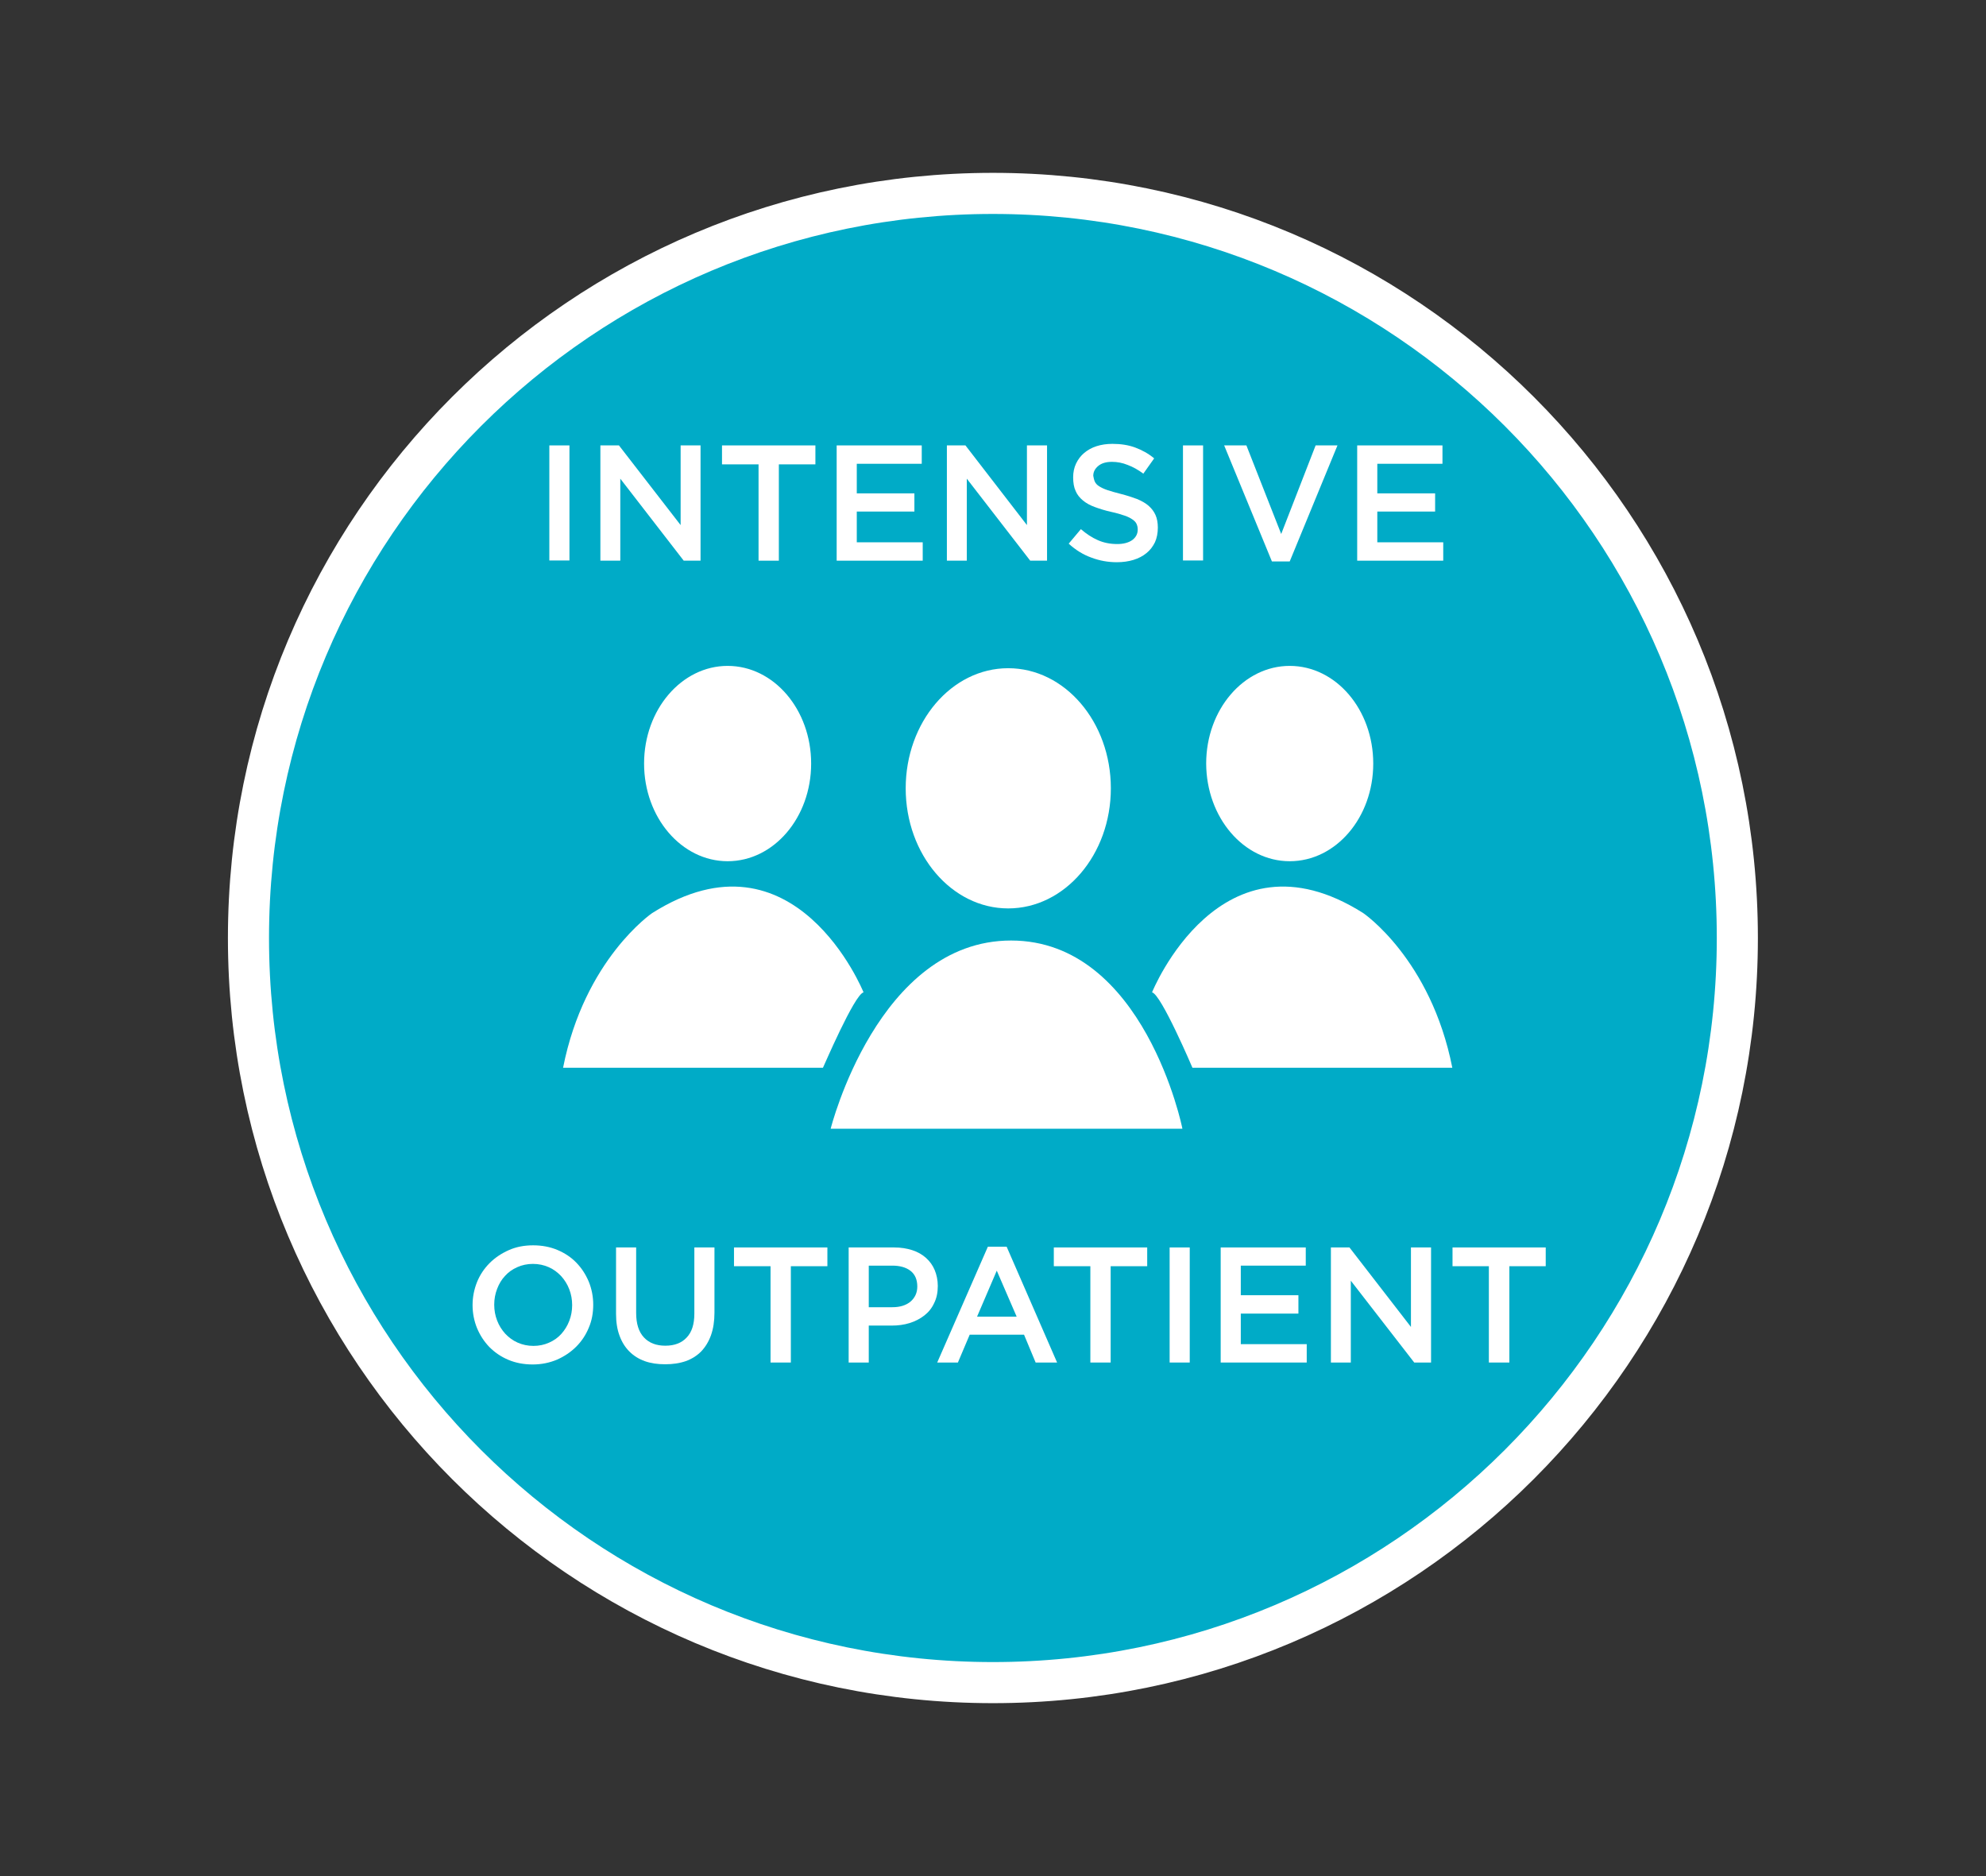
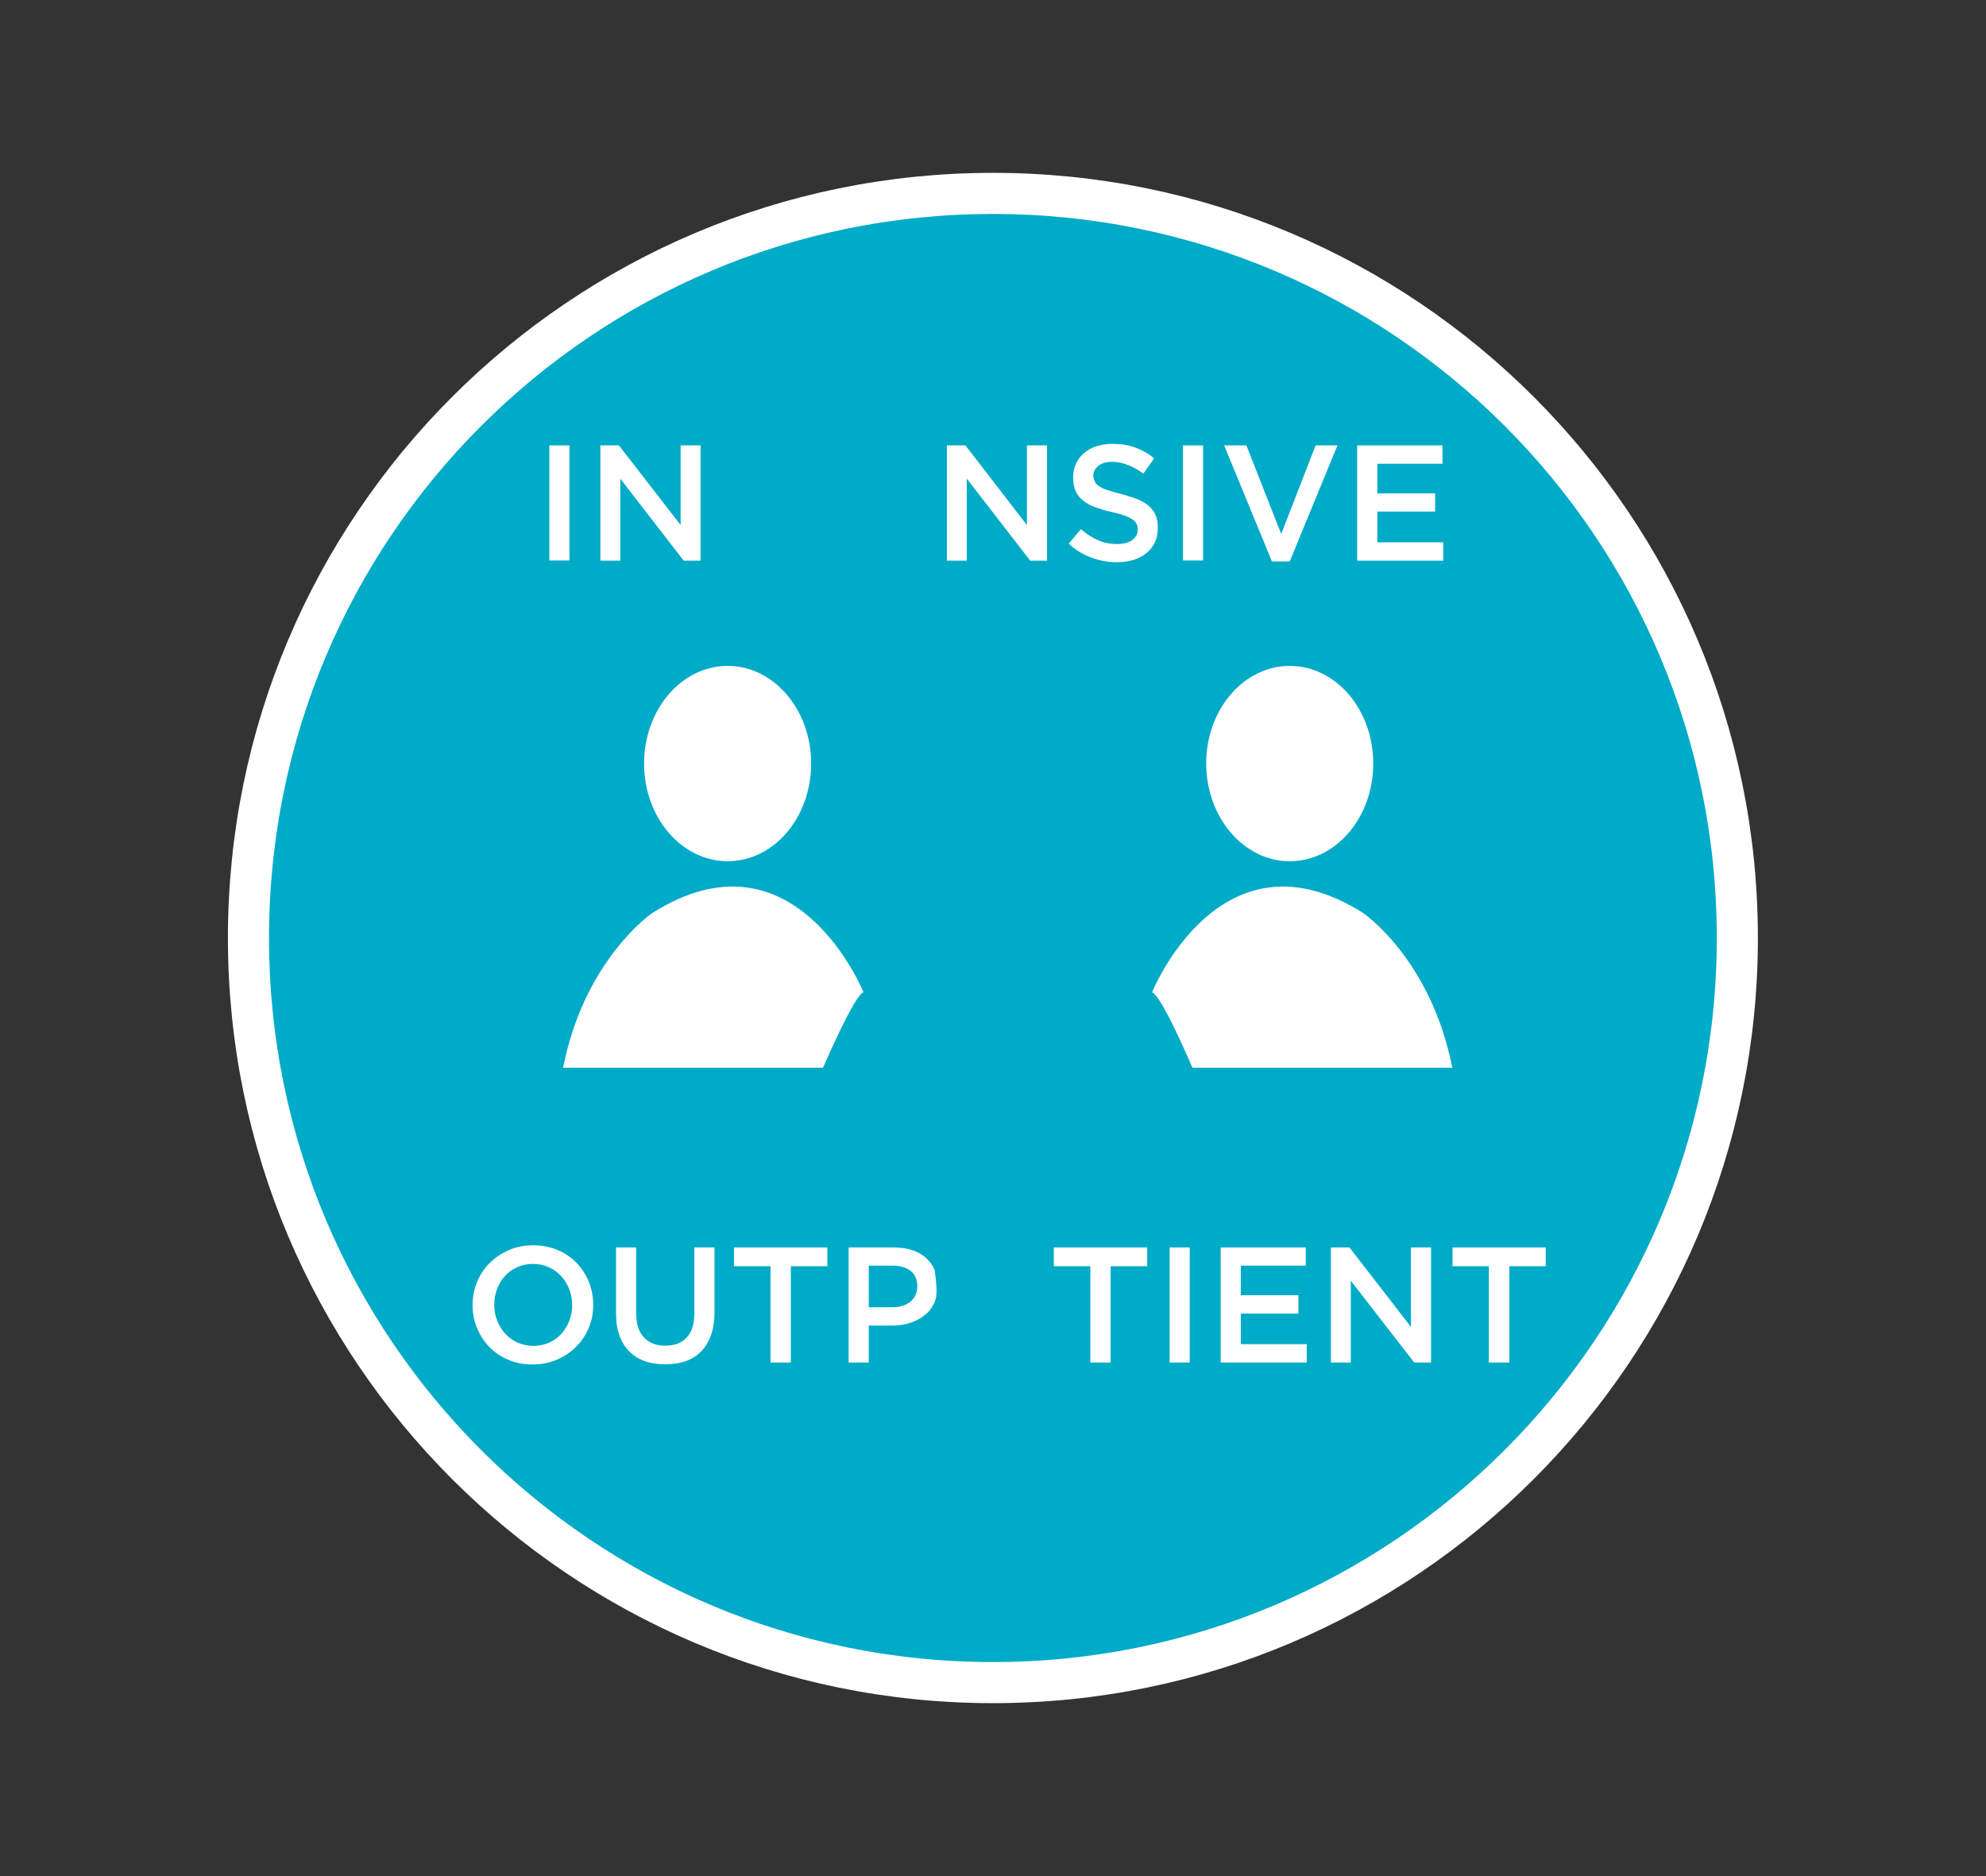
<svg xmlns="http://www.w3.org/2000/svg" version="1.1" id="Layer_1" x="0px" y="0px" viewBox="0 0 102.71 97" style="enable-background:new 0 0 102.71 97;" xml:space="preserve">
  <rect x="0" y="0" width="102.71" height="97" fill="#333333" stroke="none" />
  <style type="text/css">
	.st0{fill:#00ABC7;}
	.st1{fill:none;stroke:#FFFFFF;stroke-width:2.125;stroke-miterlimit:10;}
	.st2{fill:#FFFFFF;}
</style>
  <g>
    <path class="st0" d="M89.85,48.5c0,21.26-17.24,38.5-38.5,38.5c-21.26,0-38.5-17.24-38.5-38.5c0-21.26,17.24-38.5,38.5-38.5   C72.62,10,89.85,27.24,89.85,48.5" />
    <path class="st1" d="M89.85,48.5c0,21.26-17.24,38.5-38.5,38.5c-21.26,0-38.5-17.24-38.5-38.5c0-21.26,17.24-38.5,38.5-38.5   C72.62,10,89.85,27.24,89.85,48.5z" />
    <path class="st2" d="M30.45,68.65c-0.15,0.37-0.37,0.7-0.65,0.98c-0.28,0.28-0.61,0.5-0.99,0.67c-0.38,0.16-0.8,0.25-1.26,0.25   c-0.46,0-0.88-0.08-1.26-0.24c-0.38-0.16-0.7-0.38-0.98-0.66c-0.27-0.28-0.48-0.6-0.64-0.98c-0.15-0.37-0.23-0.77-0.23-1.19   c0-0.42,0.08-0.81,0.23-1.19c0.15-0.37,0.37-0.7,0.65-0.98c0.28-0.28,0.61-0.5,0.99-0.67c0.38-0.17,0.8-0.25,1.26-0.25   c0.46,0,0.88,0.08,1.26,0.24c0.38,0.16,0.71,0.38,0.98,0.66c0.27,0.28,0.48,0.6,0.64,0.98c0.15,0.37,0.23,0.77,0.23,1.19   S30.61,68.28,30.45,68.65 M29.44,66.66c-0.1-0.26-0.24-0.48-0.42-0.68c-0.18-0.19-0.39-0.35-0.64-0.46   c-0.25-0.11-0.52-0.17-0.82-0.17c-0.29,0-0.57,0.06-0.81,0.17c-0.25,0.11-0.46,0.26-0.63,0.45c-0.18,0.19-0.31,0.41-0.41,0.67   c-0.1,0.26-0.15,0.53-0.15,0.82c0,0.29,0.05,0.56,0.15,0.82c0.1,0.26,0.24,0.48,0.42,0.68c0.18,0.19,0.39,0.35,0.64,0.46   c0.25,0.11,0.52,0.17,0.82,0.17c0.29,0,0.57-0.06,0.81-0.17c0.25-0.11,0.46-0.26,0.63-0.45c0.17-0.19,0.31-0.41,0.41-0.67   c0.1-0.26,0.15-0.53,0.15-0.82C29.59,67.19,29.54,66.92,29.44,66.66" />
    <path class="st2" d="M36.95,67.87c0,0.44-0.06,0.83-0.18,1.17c-0.12,0.33-0.29,0.61-0.51,0.84c-0.22,0.22-0.49,0.39-0.8,0.5   c-0.32,0.11-0.67,0.16-1.06,0.16c-0.39,0-0.74-0.05-1.05-0.16c-0.31-0.11-0.58-0.28-0.8-0.5s-0.39-0.49-0.51-0.82   c-0.12-0.32-0.18-0.7-0.18-1.13V64.5h1.04v3.38c0,0.56,0.13,0.98,0.4,1.27c0.27,0.29,0.64,0.43,1.11,0.43   c0.47,0,0.84-0.14,1.1-0.42c0.27-0.28,0.4-0.69,0.4-1.24V64.5h1.04V67.87z" />
    <polygon class="st2" points="40.9,70.45 39.85,70.45 39.85,65.47 37.96,65.47 37.96,64.5 42.79,64.5 42.79,65.47 40.9,65.47  " />
-     <path class="st2" d="M48.31,67.38c-0.12,0.26-0.29,0.47-0.51,0.64c-0.22,0.17-0.47,0.3-0.76,0.39c-0.29,0.09-0.6,0.13-0.93,0.13   h-1.18v1.91h-1.04V64.5h2.35c0.35,0,0.66,0.05,0.94,0.14c0.28,0.09,0.52,0.23,0.71,0.4c0.2,0.18,0.35,0.39,0.45,0.63   c0.1,0.24,0.16,0.52,0.16,0.82C48.5,66.83,48.44,67.12,48.31,67.38 M47.09,65.71c-0.23-0.18-0.55-0.27-0.94-0.27h-1.22v2.15h1.22   c0.4,0,0.71-0.1,0.94-0.29c0.23-0.2,0.35-0.46,0.35-0.78C47.44,66.16,47.32,65.89,47.09,65.71" />
-     <path class="st2" d="M54.67,70.45h-1.11l-0.6-1.44h-2.81l-0.61,1.44h-1.07l2.62-5.99h0.97L54.67,70.45z M51.55,65.7l-1.02,2.38   h2.05L51.55,65.7z" />
+     <path class="st2" d="M48.31,67.38c-0.12,0.26-0.29,0.47-0.51,0.64c-0.22,0.17-0.47,0.3-0.76,0.39c-0.29,0.09-0.6,0.13-0.93,0.13   h-1.18v1.91h-1.04V64.5h2.35c0.35,0,0.66,0.05,0.94,0.14c0.28,0.09,0.52,0.23,0.71,0.4c0.2,0.18,0.35,0.39,0.45,0.63   C48.5,66.83,48.44,67.12,48.31,67.38 M47.09,65.71c-0.23-0.18-0.55-0.27-0.94-0.27h-1.22v2.15h1.22   c0.4,0,0.71-0.1,0.94-0.29c0.23-0.2,0.35-0.46,0.35-0.78C47.44,66.16,47.32,65.89,47.09,65.71" />
    <polygon class="st2" points="57.44,70.45 56.39,70.45 56.39,65.47 54.5,65.47 54.5,64.5 59.33,64.5 59.33,65.47 57.44,65.47  " />
    <rect x="60.49" y="64.5" class="st2" width="1.04" height="5.95" />
    <polygon class="st2" points="67.53,65.44 64.17,65.44 64.17,66.97 67.15,66.97 67.15,67.92 64.17,67.92 64.17,69.5 67.58,69.5    67.58,70.45 63.13,70.45 63.13,64.5 67.53,64.5  " />
    <polygon class="st2" points="72.97,64.5 74.01,64.5 74.01,70.45 73.14,70.45 69.86,66.22 69.86,70.45 68.83,70.45 68.83,64.5    69.79,64.5 72.97,68.61  " />
    <polygon class="st2" points="78.06,70.45 77,70.45 77,65.47 75.12,65.47 75.12,64.5 79.94,64.5 79.94,65.47 78.06,65.47  " />
    <rect x="28.41" y="23.03" class="st2" width="1.04" height="5.95" />
    <polygon class="st2" points="35.2,23.03 36.23,23.03 36.23,28.99 35.36,28.99 32.08,24.75 32.08,28.99 31.05,28.99 31.05,23.03    32.01,23.03 35.2,27.15  " />
-     <polygon class="st2" points="40.28,28.99 39.23,28.99 39.23,24.01 37.34,24.01 37.34,23.03 42.17,23.03 42.17,24.01 40.28,24.01     " />
-     <polygon class="st2" points="47.67,23.98 44.31,23.98 44.31,25.51 47.29,25.51 47.29,26.45 44.31,26.45 44.31,28.04 47.72,28.04    47.72,28.99 43.27,28.99 43.27,23.03 47.67,23.03  " />
    <polygon class="st2" points="53.11,23.03 54.15,23.03 54.15,28.99 53.28,28.99 50,24.75 50,28.99 48.97,28.99 48.97,23.03    49.93,23.03 53.11,27.15  " />
    <path class="st2" d="M56.62,24.9c0.04,0.09,0.11,0.17,0.22,0.24c0.11,0.07,0.25,0.14,0.43,0.2c0.18,0.06,0.42,0.13,0.7,0.2   c0.31,0.08,0.59,0.17,0.83,0.26c0.24,0.1,0.44,0.21,0.6,0.35c0.16,0.14,0.28,0.3,0.36,0.48c0.08,0.18,0.12,0.4,0.12,0.65   c0,0.28-0.05,0.54-0.15,0.76c-0.11,0.22-0.25,0.41-0.44,0.56c-0.18,0.15-0.41,0.27-0.67,0.35c-0.26,0.08-0.55,0.12-0.86,0.12   c-0.46,0-0.9-0.08-1.32-0.24c-0.42-0.15-0.81-0.39-1.17-0.72l0.63-0.75c0.29,0.25,0.58,0.44,0.88,0.57c0.29,0.13,0.63,0.2,1,0.2   c0.32,0,0.58-0.07,0.77-0.2c0.19-0.14,0.29-0.32,0.29-0.55c0-0.11-0.02-0.2-0.06-0.29c-0.04-0.09-0.11-0.16-0.21-0.23   c-0.1-0.07-0.23-0.14-0.41-0.2c-0.17-0.06-0.4-0.13-0.68-0.19c-0.32-0.07-0.6-0.16-0.85-0.25c-0.25-0.09-0.45-0.2-0.62-0.34   c-0.17-0.14-0.3-0.3-0.38-0.49c-0.09-0.19-0.13-0.43-0.13-0.71c0-0.26,0.05-0.5,0.15-0.71c0.1-0.21,0.24-0.4,0.42-0.55   c0.18-0.15,0.39-0.27,0.64-0.35c0.25-0.08,0.52-0.12,0.82-0.12c0.44,0,0.83,0.06,1.18,0.19c0.35,0.13,0.68,0.31,0.98,0.56   l-0.56,0.79c-0.27-0.2-0.54-0.35-0.81-0.45c-0.27-0.11-0.54-0.16-0.81-0.16c-0.31,0-0.54,0.07-0.71,0.21   c-0.17,0.14-0.26,0.31-0.26,0.51C56.56,24.71,56.58,24.81,56.62,24.9" />
    <rect x="61.18" y="23.03" class="st2" width="1.04" height="5.95" />
    <polygon class="st2" points="68.04,23.03 69.17,23.03 66.7,29.03 65.78,29.03 63.31,23.03 64.46,23.03 66.26,27.61  " />
    <polygon class="st2" points="74.6,23.98 71.23,23.98 71.23,25.51 74.22,25.51 74.22,26.45 71.23,26.45 71.23,28.04 74.64,28.04    74.64,28.99 70.19,28.99 70.19,23.03 74.6,23.03  " />
    <path class="st2" d="M37.63,44.53c2.39,0,4.32-2.26,4.32-5.05c0-2.79-1.93-5.05-4.32-5.05c-2.38,0-4.32,2.26-4.32,5.05   C33.31,42.27,35.25,44.53,37.63,44.53" />
    <path class="st2" d="M66.7,44.53c2.39,0,4.32-2.26,4.32-5.05c0-2.79-1.93-5.05-4.32-5.05c-2.38,0-4.32,2.26-4.32,5.05   C62.39,42.27,64.32,44.53,66.7,44.53" />
-     <path class="st2" d="M46.84,40.76c0,3.43,2.38,6.21,5.3,6.21c2.93,0,5.31-2.78,5.31-6.21c0-3.43-2.38-6.21-5.31-6.21   C49.21,34.55,46.84,37.34,46.84,40.76" />
    <path class="st2" d="M44.66,51.31c0,0-3.54-8.77-10.93-4.1c0,0-3.5,2.38-4.61,8h13.44C42.57,55.21,44.19,51.41,44.66,51.31" />
    <path class="st2" d="M61.67,55.21h13.44c-1.11-5.63-4.61-8-4.61-8c-7.38-4.67-10.92,4.1-10.92,4.1   C60.05,51.4,61.67,55.21,61.67,55.21" />
-     <path class="st2" d="M52.29,48.63c-6.89,0-9.33,9.73-9.33,9.73h18.19C61.16,58.36,59.18,48.63,52.29,48.63" />
  </g>
</svg>